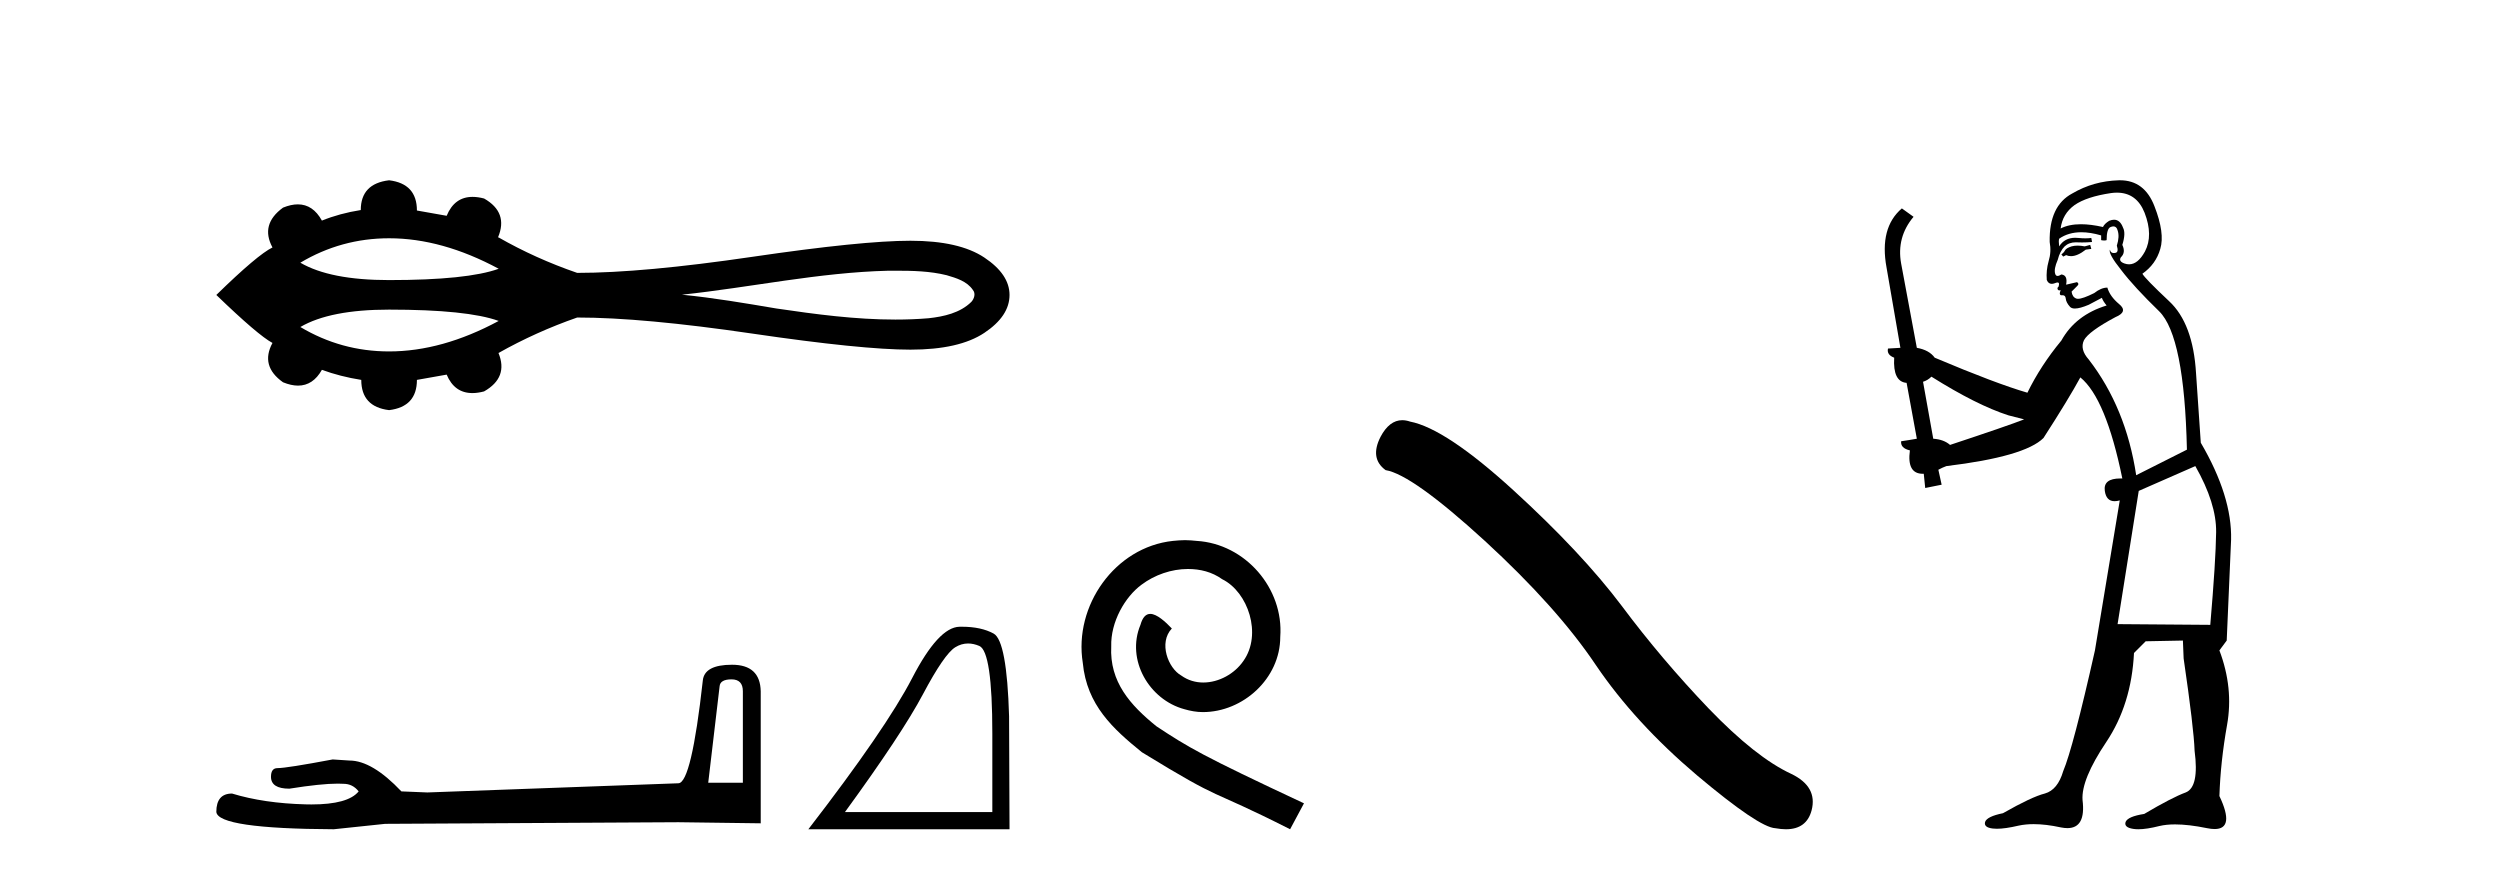
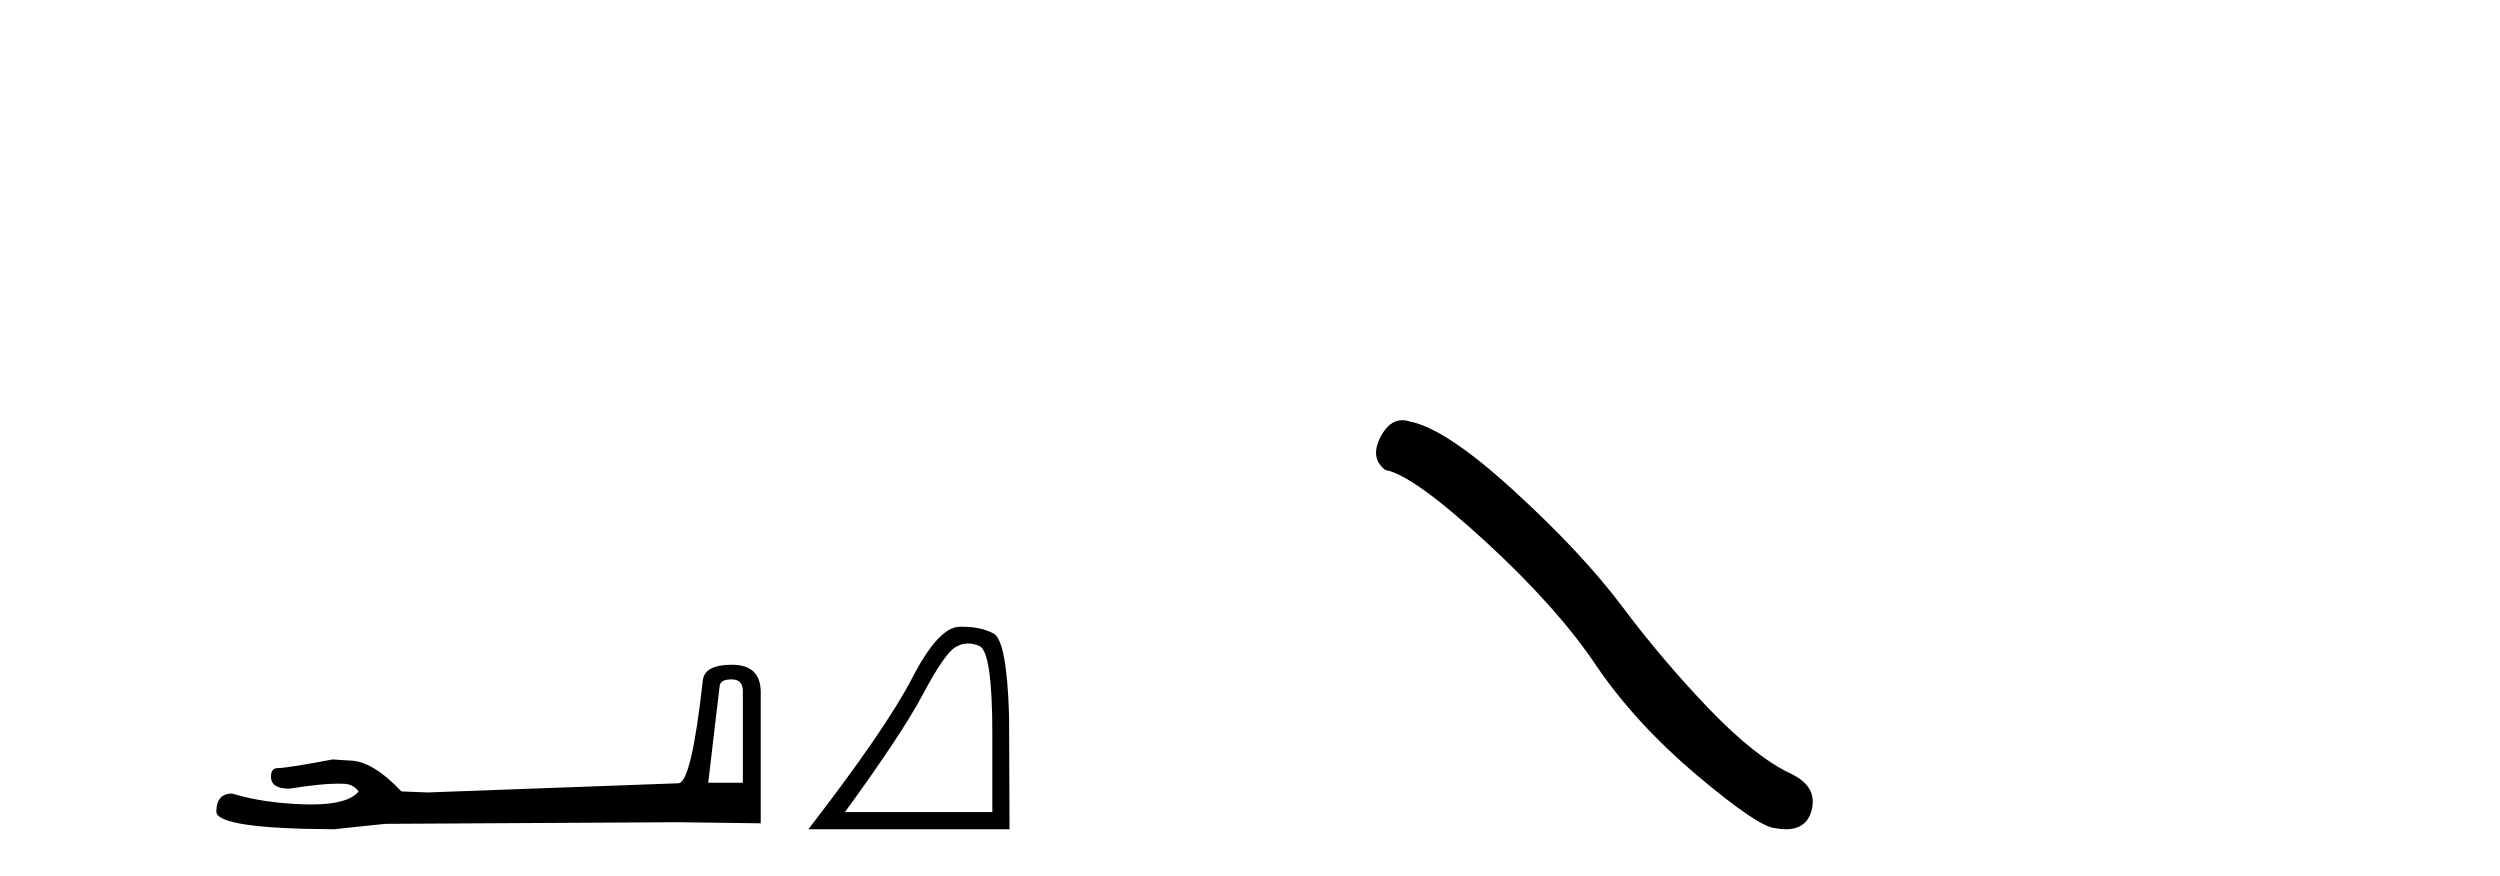
<svg xmlns="http://www.w3.org/2000/svg" width="117.0" height="41.0">
-   <path d="M 18.209 11.151 C 19.862 11.151 21.572 11.627 23.339 12.578 C 22.363 12.931 20.653 13.108 18.209 13.108 C 16.369 13.108 14.984 12.837 14.056 12.294 C 15.334 11.532 16.719 11.151 18.209 11.151 ZM 41.904 12.669 C 42.709 12.669 43.522 12.686 44.304 12.88 C 44.752 13.012 45.254 13.16 45.529 13.568 C 45.673 13.735 45.592 13.983 45.459 14.128 C 44.932 14.648 44.169 14.816 43.457 14.894 C 42.939 14.937 42.421 14.956 41.903 14.956 C 40.038 14.956 38.176 14.709 36.334 14.437 C 34.866 14.189 33.397 13.938 31.915 13.792 C 35.136 13.45 38.321 12.75 41.568 12.67 C 41.68 12.669 41.792 12.669 41.904 12.669 ZM 18.209 14.49 C 20.653 14.49 22.363 14.667 23.339 15.02 C 21.572 15.971 19.862 16.447 18.209 16.447 C 16.719 16.447 15.334 16.066 14.056 15.304 C 14.984 14.761 16.369 14.49 18.209 14.49 ZM 18.209 8.437 C 17.326 8.542 16.884 9.006 16.884 9.83 C 16.225 9.934 15.619 10.099 15.065 10.324 C 14.786 9.817 14.411 9.564 13.939 9.564 C 13.727 9.564 13.496 9.615 13.246 9.717 C 12.527 10.241 12.363 10.862 12.752 11.581 C 12.288 11.806 11.412 12.546 10.124 13.804 C 11.427 15.062 12.303 15.81 12.752 16.05 C 12.363 16.768 12.527 17.382 13.246 17.891 C 13.5 17.995 13.734 18.047 13.948 18.047 C 14.416 18.047 14.788 17.8 15.065 17.308 C 15.634 17.517 16.248 17.675 16.907 17.779 C 16.907 18.618 17.341 19.089 18.209 19.194 C 19.078 19.089 19.512 18.618 19.512 17.779 L 20.904 17.532 C 21.146 18.108 21.547 18.396 22.108 18.396 C 22.276 18.396 22.458 18.37 22.655 18.318 C 23.419 17.884 23.644 17.285 23.329 16.521 C 24.497 15.862 25.724 15.309 27.012 14.86 C 29.063 14.86 31.796 15.111 35.209 15.612 C 38.623 16.114 41.089 16.364 42.609 16.364 C 44.128 16.364 45.281 16.102 46.067 15.578 C 46.853 15.054 47.246 14.463 47.246 13.804 C 47.246 13.16 46.853 12.577 46.067 12.053 C 45.281 11.529 44.128 11.267 42.609 11.267 C 41.089 11.267 38.623 11.518 35.209 12.019 C 31.796 12.521 29.063 12.771 27.012 12.771 C 25.709 12.322 24.482 11.768 23.329 11.109 L 23.307 11.109 C 23.636 10.331 23.419 9.725 22.655 9.29 C 22.461 9.239 22.281 9.214 22.115 9.214 C 21.551 9.214 21.147 9.509 20.904 10.099 L 19.512 9.852 C 19.512 9.014 19.078 8.542 18.209 8.437 Z" style="fill:#000000;stroke:none" />
  <path d="M 34.234 31.794 Q 34.766 31.794 34.766 32.351 L 34.766 36.631 L 33.145 36.631 L 33.677 32.123 Q 33.702 31.794 34.234 31.794 ZM 34.259 31.11 Q 32.968 31.11 32.892 31.845 Q 32.36 36.631 31.752 36.657 L 20.001 37.087 L 18.785 37.037 Q 17.418 35.593 16.354 35.593 Q 15.974 35.568 15.569 35.542 Q 13.416 35.948 12.986 35.948 Q 12.682 35.948 12.682 36.353 Q 12.682 36.91 13.543 36.91 Q 15.022 36.674 15.811 36.674 Q 15.955 36.674 16.076 36.682 Q 16.506 36.682 16.785 37.037 Q 16.291 37.648 14.574 37.648 Q 14.442 37.648 14.303 37.644 Q 12.353 37.594 10.859 37.138 Q 10.124 37.138 10.124 37.999 Q 10.2 38.784 15.62 38.809 L 18.026 38.556 L 31.752 38.48 L 35.602 38.531 L 35.602 32.351 Q 35.576 31.11 34.259 31.11 Z" style="fill:#000000;stroke:none" />
  <path d="M 45.306 30.115 Q 45.56 30.115 45.832 30.23 Q 46.441 30.488 46.441 34.329 L 46.441 38.004 L 39.544 38.004 Q 42.208 34.349 43.199 32.481 Q 44.19 30.612 44.706 30.292 Q 44.992 30.115 45.306 30.115 ZM 45.013 29.331 Q 44.959 29.331 44.903 29.332 Q 43.922 29.352 42.693 31.727 Q 41.465 34.102 37.831 38.809 L 47.246 38.809 L 47.225 33.523 Q 47.122 29.992 46.503 29.652 Q 45.919 29.331 45.013 29.331 Z" style="fill:#000000;stroke:none" />
-   <path d="M 55.457 25.279 C 55.269 25.279 55.081 25.297 54.893 25.314 C 52.177 25.604 50.247 28.354 50.674 31.019 C 50.862 33.001 52.092 34.111 53.441 35.205 C 57.456 37.665 56.328 36.759 60.377 38.809 L 61.026 37.596 C 56.209 35.341 55.628 34.983 54.124 33.992 C 52.895 33.001 51.921 31.908 52.006 30.251 C 51.972 29.106 52.655 27.927 53.424 27.364 C 54.039 26.902 54.825 26.629 55.594 26.629 C 56.174 26.629 56.721 26.766 57.199 27.107 C 58.412 27.705 59.079 29.687 58.19 30.934 C 57.78 31.532 57.046 31.942 56.311 31.942 C 55.952 31.942 55.594 31.839 55.286 31.617 C 54.671 31.276 54.21 30.08 54.842 29.414 C 54.552 29.106 54.142 28.73 53.834 28.73 C 53.629 28.73 53.475 28.884 53.373 29.243 C 52.69 30.883 53.783 32.745 55.423 33.189 C 55.713 33.274 56.004 33.326 56.294 33.326 C 58.173 33.326 59.916 31.754 59.916 29.807 C 60.087 27.534 58.276 25.45 56.004 25.314 C 55.833 25.297 55.645 25.279 55.457 25.279 Z" style="fill:#000000;stroke:none" />
  <path d="M 65.625 19.665 Q 65.019 19.665 64.607 20.448 Q 64.095 21.455 64.847 22.002 Q 66.094 22.207 69.493 25.316 Q 72.876 28.425 74.686 31.125 Q 76.514 33.824 79.418 36.284 Q 82.323 38.727 83.091 38.761 Q 83.357 38.809 83.583 38.809 Q 84.547 38.809 84.783 37.924 Q 85.073 36.813 83.826 36.215 Q 82.169 35.447 79.965 33.157 Q 77.761 30.851 75.899 28.357 Q 74.02 25.863 70.843 22.959 Q 67.665 20.055 65.991 19.73 Q 65.8 19.665 65.625 19.665 Z" style="fill:#000000;stroke:none" />
-   <path d="M 97.821 11.461 L 97.565 11.53 Q 97.386 11.495 97.232 11.495 Q 97.078 11.495 96.95 11.53 Q 96.694 11.615 96.643 11.717 Q 96.592 11.82 96.472 11.905 L 96.557 12.008 L 96.694 11.94 Q 96.801 11.988 96.923 11.988 Q 97.226 11.988 97.616 11.683 L 97.873 11.649 L 97.821 11.461 ZM 99.07 9.016 Q 99.993 9.016 100.367 9.958 Q 100.777 11.017 100.384 11.769 Q 100.056 12.37 99.64 12.37 Q 99.536 12.37 99.427 12.332 Q 99.137 12.23 99.256 12.042 Q 99.495 11.82 99.325 11.461 Q 99.495 10.915 99.359 10.658 Q 99.221 10.283 98.937 10.283 Q 98.833 10.283 98.71 10.334 Q 98.488 10.47 98.419 10.624 Q 97.846 10.494 97.389 10.494 Q 96.825 10.494 96.438 10.693 Q 96.523 10.009 97.087 9.599 Q 97.651 9.206 98.795 9.036 Q 98.938 9.016 99.07 9.016 ZM 90.391 17.628 Q 92.509 18.96 93.995 19.438 L 94.73 19.626 Q 93.995 19.917 91.262 20.822 Q 90.972 20.566 90.476 20.532 L 89.998 17.867 Q 90.22 17.799 90.391 17.628 ZM 98.909 10.595 Q 99.054 10.595 99.103 10.778 Q 99.205 11.068 99.068 11.495 Q 99.171 11.82 98.983 11.837 Q 98.951 11.842 98.924 11.842 Q 98.773 11.842 98.744 11.683 L 98.744 11.683 Q 98.658 11.871 99.273 12.64 Q 99.871 13.426 101.05 14.57 Q 102.229 15.732 102.348 21.044 L 99.974 22.24 Q 99.495 19.08 97.753 16.825 Q 97.326 16.347 97.531 15.92 Q 97.753 15.51 99 14.843 Q 99.615 14.587 99.171 14.228 Q 98.744 13.87 98.624 13.46 Q 98.334 13.46 98.009 13.716 Q 97.473 13.984 97.252 13.984 Q 97.205 13.984 97.172 13.972 Q 96.984 13.904 96.95 13.648 L 97.206 13.391 Q 97.326 13.289 97.206 13.204 L 96.694 13.323 Q 96.779 12.879 96.472 12.845 Q 96.364 12.914 96.295 12.914 Q 96.21 12.914 96.182 12.811 Q 96.113 12.589 96.301 12.162 Q 96.404 11.752 96.626 11.53 Q 96.831 11.34 97.152 11.34 Q 97.179 11.34 97.206 11.342 Q 97.326 11.347 97.444 11.347 Q 97.679 11.347 97.907 11.325 L 97.873 11.137 Q 97.745 11.154 97.595 11.154 Q 97.446 11.154 97.275 11.137 Q 97.195 11.128 97.121 11.128 Q 96.622 11.128 96.369 11.53 Q 96.335 11.273 96.369 11.171 Q 96.802 10.869 97.405 10.869 Q 97.827 10.869 98.334 11.017 L 98.334 11.239 Q 98.411 11.256 98.475 11.256 Q 98.539 11.256 98.59 11.239 Q 98.59 10.693 98.778 10.624 Q 98.851 10.595 98.909 10.595 ZM 102.741 21.813 Q 103.732 23.555 103.715 24.905 Q 103.698 26.254 103.441 29.243 L 99.103 29.209 L 100.093 22.974 L 102.741 21.813 ZM 99.217 8.437 Q 99.186 8.437 99.154 8.438 Q 97.975 8.472 96.984 9.053 Q 95.891 9.633 95.925 11.325 Q 96.011 11.786 95.874 12.23 Q 95.754 12.657 95.789 13.101 Q 95.862 13.284 96.022 13.284 Q 96.086 13.284 96.164 13.255 Q 96.244 13.22 96.292 13.22 Q 96.408 13.22 96.335 13.426 Q 96.267 13.46 96.301 13.545 Q 96.324 13.591 96.377 13.591 Q 96.404 13.591 96.438 13.579 L 96.438 13.579 Q 96.342 13.82 96.486 13.82 Q 96.495 13.82 96.506 13.819 Q 96.52 13.817 96.533 13.817 Q 96.661 13.817 96.677 13.972 Q 96.694 14.16 96.882 14.365 Q 96.956 14.439 97.106 14.439 Q 97.338 14.439 97.753 14.263 L 98.368 13.938 Q 98.419 14.092 98.59 14.297 Q 97.138 14.741 96.472 15.937 Q 95.498 17.115 94.883 18.379 Q 93.414 17.952 90.545 16.74 Q 90.288 16.381 89.708 16.278 L 88.973 12.332 Q 88.751 11.102 89.554 10.146 L 89.007 9.753 Q 87.948 10.658 88.29 12.52 L 88.939 16.278 L 88.358 16.312 Q 88.29 16.603 88.648 16.74 Q 88.58 17.867 89.229 17.918 L 89.708 20.532 Q 89.332 20.6 88.973 20.651 Q 88.939 20.976 89.383 21.078 Q 89.234 22.173 89.986 22.173 Q 90.008 22.173 90.032 22.172 L 90.1 22.838 L 90.869 22.684 L 90.715 21.984 Q 90.903 21.881 91.091 21.813 Q 94.764 21.369 95.635 20.498 Q 96.814 18.67 97.36 17.662 Q 98.556 18.636 99.325 22.394 Q 99.277 22.392 99.232 22.392 Q 98.424 22.392 98.505 22.974 Q 98.572 23.456 98.963 23.456 Q 99.071 23.456 99.205 23.419 L 99.205 23.419 L 98.043 30.439 Q 97.019 35 96.557 36.093 Q 96.301 36.964 95.703 37.135 Q 95.088 37.289 93.739 38.058 Q 92.987 38.211 92.902 38.468 Q 92.833 38.724 93.261 38.775 Q 93.348 38.786 93.454 38.786 Q 93.843 38.786 94.473 38.639 Q 94.794 38.57 95.176 38.57 Q 95.748 38.57 96.455 38.724 Q 96.617 38.756 96.754 38.756 Q 97.625 38.756 97.463 37.443 Q 97.394 36.486 98.573 34.727 Q 99.752 32.967 99.871 30.559 L 100.418 30.012 L 102.16 29.978 L 102.194 30.815 Q 102.673 34.095 102.707 35.137 Q 102.929 36.828 102.297 37.084 Q 101.648 37.323 100.35 38.092 Q 99.581 38.211 99.478 38.468 Q 99.393 38.724 99.837 38.792 Q 99.944 38.809 100.074 38.809 Q 100.465 38.809 101.067 38.656 Q 101.382 38.582 101.793 38.582 Q 102.427 38.582 103.288 38.758 Q 103.488 38.799 103.643 38.799 Q 104.603 38.799 103.868 37.255 Q 103.92 35.649 104.227 33.924 Q 104.535 32.199 103.868 30.439 L 104.21 29.978 L 104.415 25.263 Q 104.466 23.231 102.997 20.72 Q 102.929 19.797 102.775 17.474 Q 102.638 15.134 101.511 14.092 Q 100.384 13.033 100.264 12.811 Q 100.896 12.367 101.101 11.649 Q 101.323 10.915 100.828 9.651 Q 100.362 8.437 99.217 8.437 Z" style="fill:#000000;stroke:none" />
</svg>